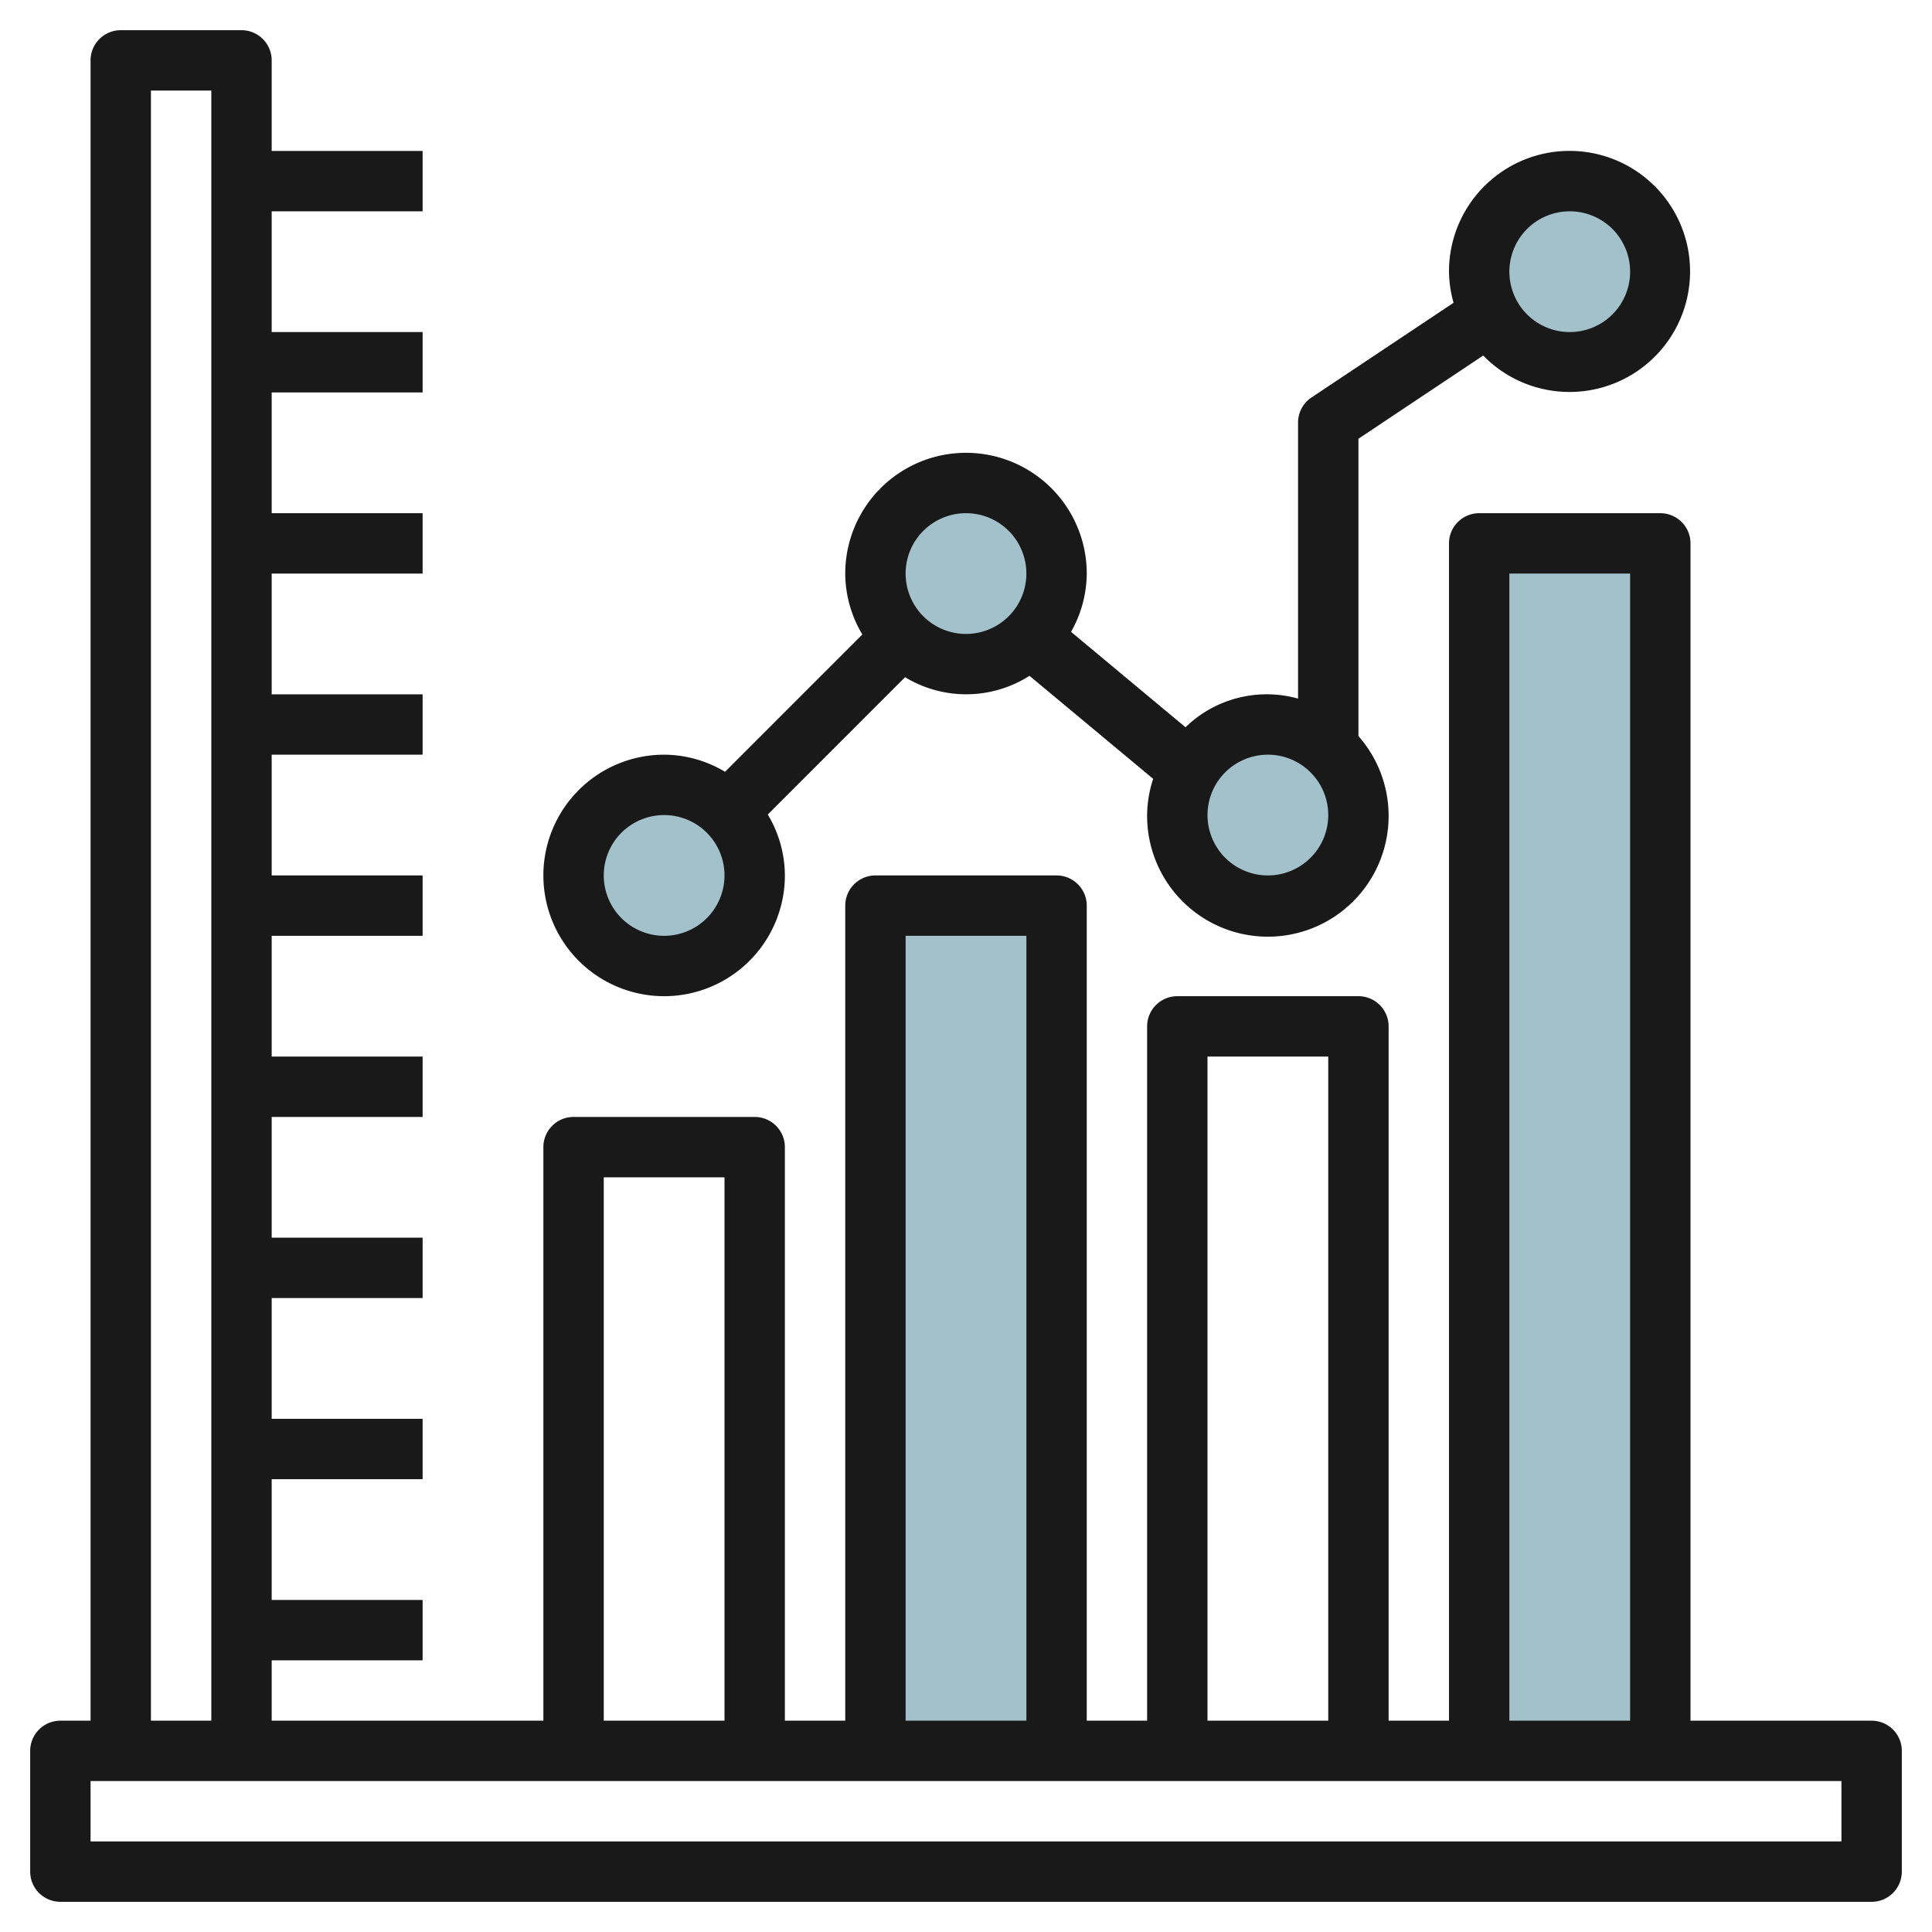
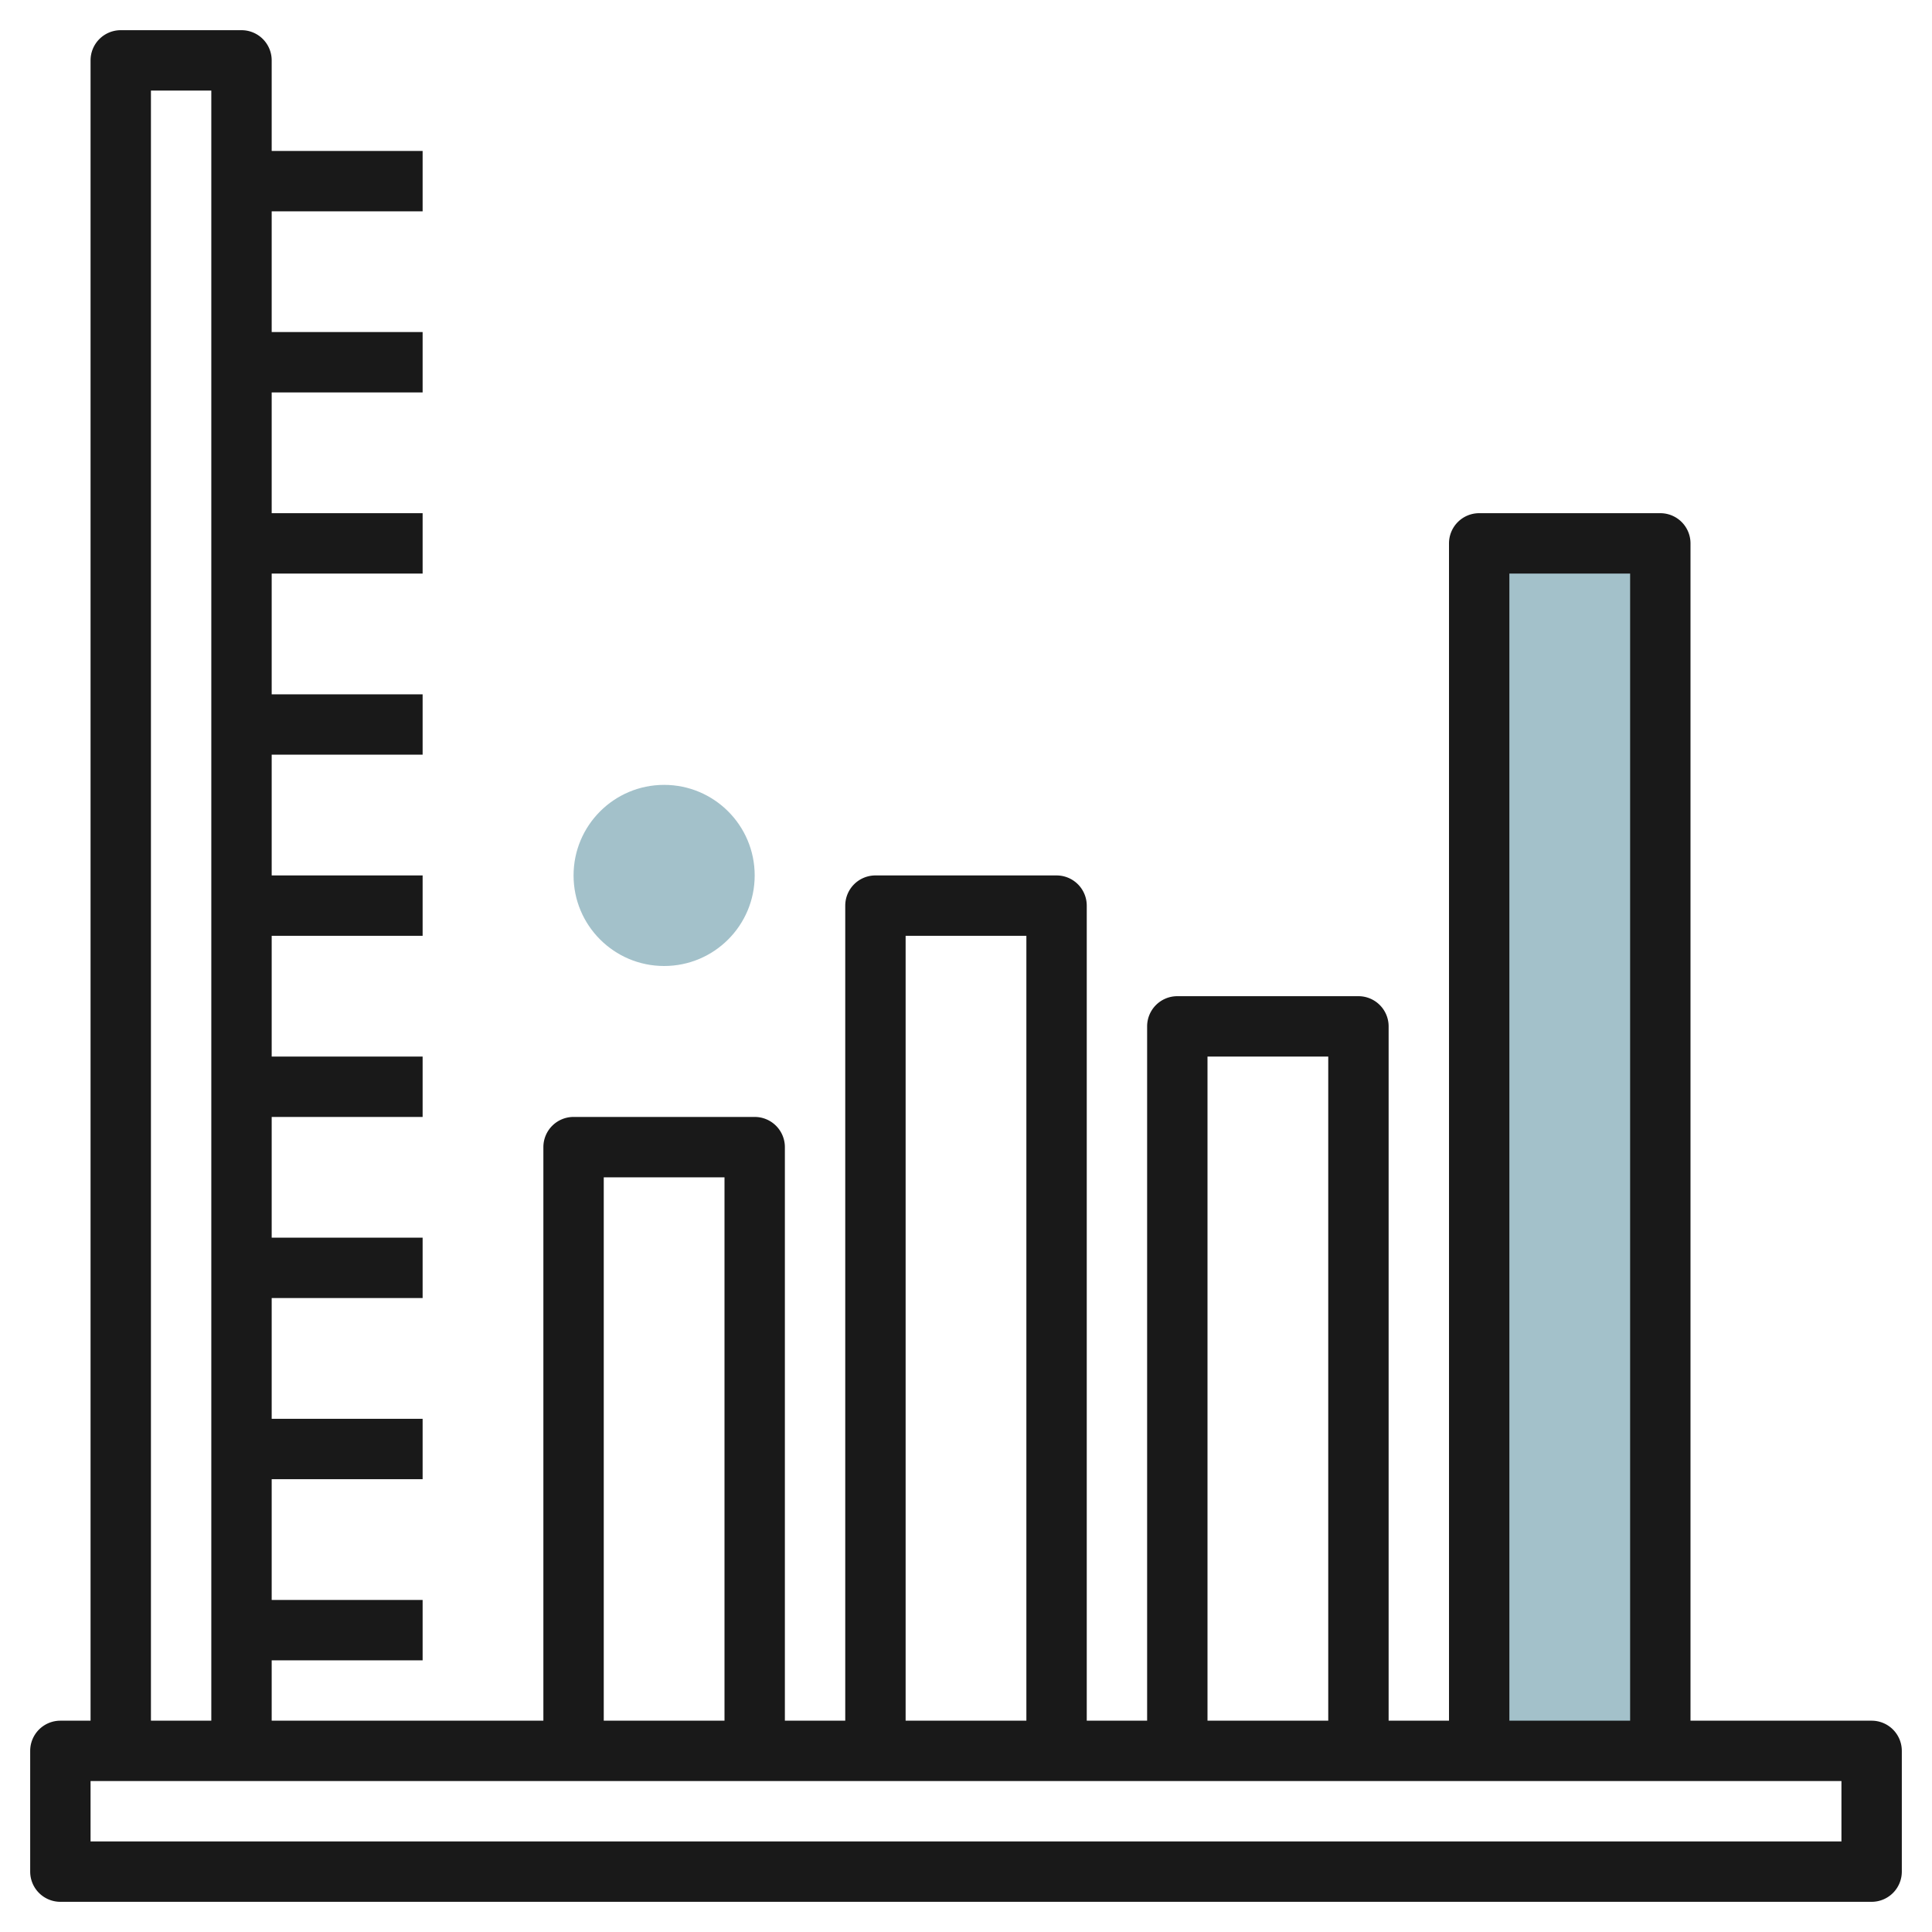
<svg xmlns="http://www.w3.org/2000/svg" id="Layer_3" height="512" viewBox="0 0 64 64" width="512" data-name="Layer 3">
  <g fill="#a3c1ca">
-     <path d="m29 58v-28h6v28" />
    <path d="m49 58v-40h6v40" />
    <circle cx="22" cy="29" r="3" />
-     <circle cx="32" cy="19" r="3" />
-     <circle cx="42" cy="27" r="3" />
-     <circle cx="52" cy="9" r="3" />
  </g>
  <path d="m62 57h-6v-39a1 1 0 0 0 -1-1h-6a1 1 0 0 0 -1 1v39h-2v-23a1 1 0 0 0 -1-1h-6a1 1 0 0 0 -1 1v23h-2v-27a1 1 0 0 0 -1-1h-6a1 1 0 0 0 -1 1v27h-2v-19a1 1 0 0 0 -1-1h-6a1 1 0 0 0 -1 1v19h-9v-2h5v-2h-5v-4h5v-2h-5v-4h5v-2h-5v-4h5v-2h-5v-4h5v-2h-5v-4h5v-2h-5v-4h5v-2h-5v-4h5v-2h-5v-4h5v-2h-5v-3a1 1 0 0 0 -1-1h-4a1 1 0 0 0 -1 1v55h-1a1 1 0 0 0 -1 1v4a1 1 0 0 0 1 1h60a1 1 0 0 0 1-1v-4a1 1 0 0 0 -1-1zm-12-38h4v38h-4zm-10 16h4v22h-4zm-10-4h4v26h-4zm-10 8h4v18h-4zm-15-36h2v54h-2zm56 58h-58v-2h58z" fill="#191919" />
-   <path d="m22 25a4 4 0 1 0 4 4 3.952 3.952 0 0 0 -.566-2.018l4.548-4.549a3.9 3.9 0 0 0 4.121-.046l4.097 3.413a3.952 3.952 0 0 0 -.2 1.2 4 4 0 1 0 7-2.617v-9.849l4.133-2.756a3.993 3.993 0 1 0 -1.133-2.778 3.944 3.944 0 0 0 .151 1.03l-4.706 3.137a1 1 0 0 0 -.445.833v9.142a3.863 3.863 0 0 0 -3.729.949l-3.791-3.16a3.961 3.961 0 0 0 .52-1.931 4 4 0 1 0 -8 0 3.952 3.952 0 0 0 .566 2.018l-4.548 4.549a3.944 3.944 0 0 0 -2.018-.567zm30-18a2 2 0 1 1 -2 2 2 2 0 0 1 2-2zm-30 24a2 2 0 1 1 2-2 2 2 0 0 1 -2 2zm20-6a2 2 0 1 1 -2 2 2 2 0 0 1 2-2zm-10-8a2 2 0 1 1 -2 2 2 2 0 0 1 2-2z" fill="#191919" />
</svg>